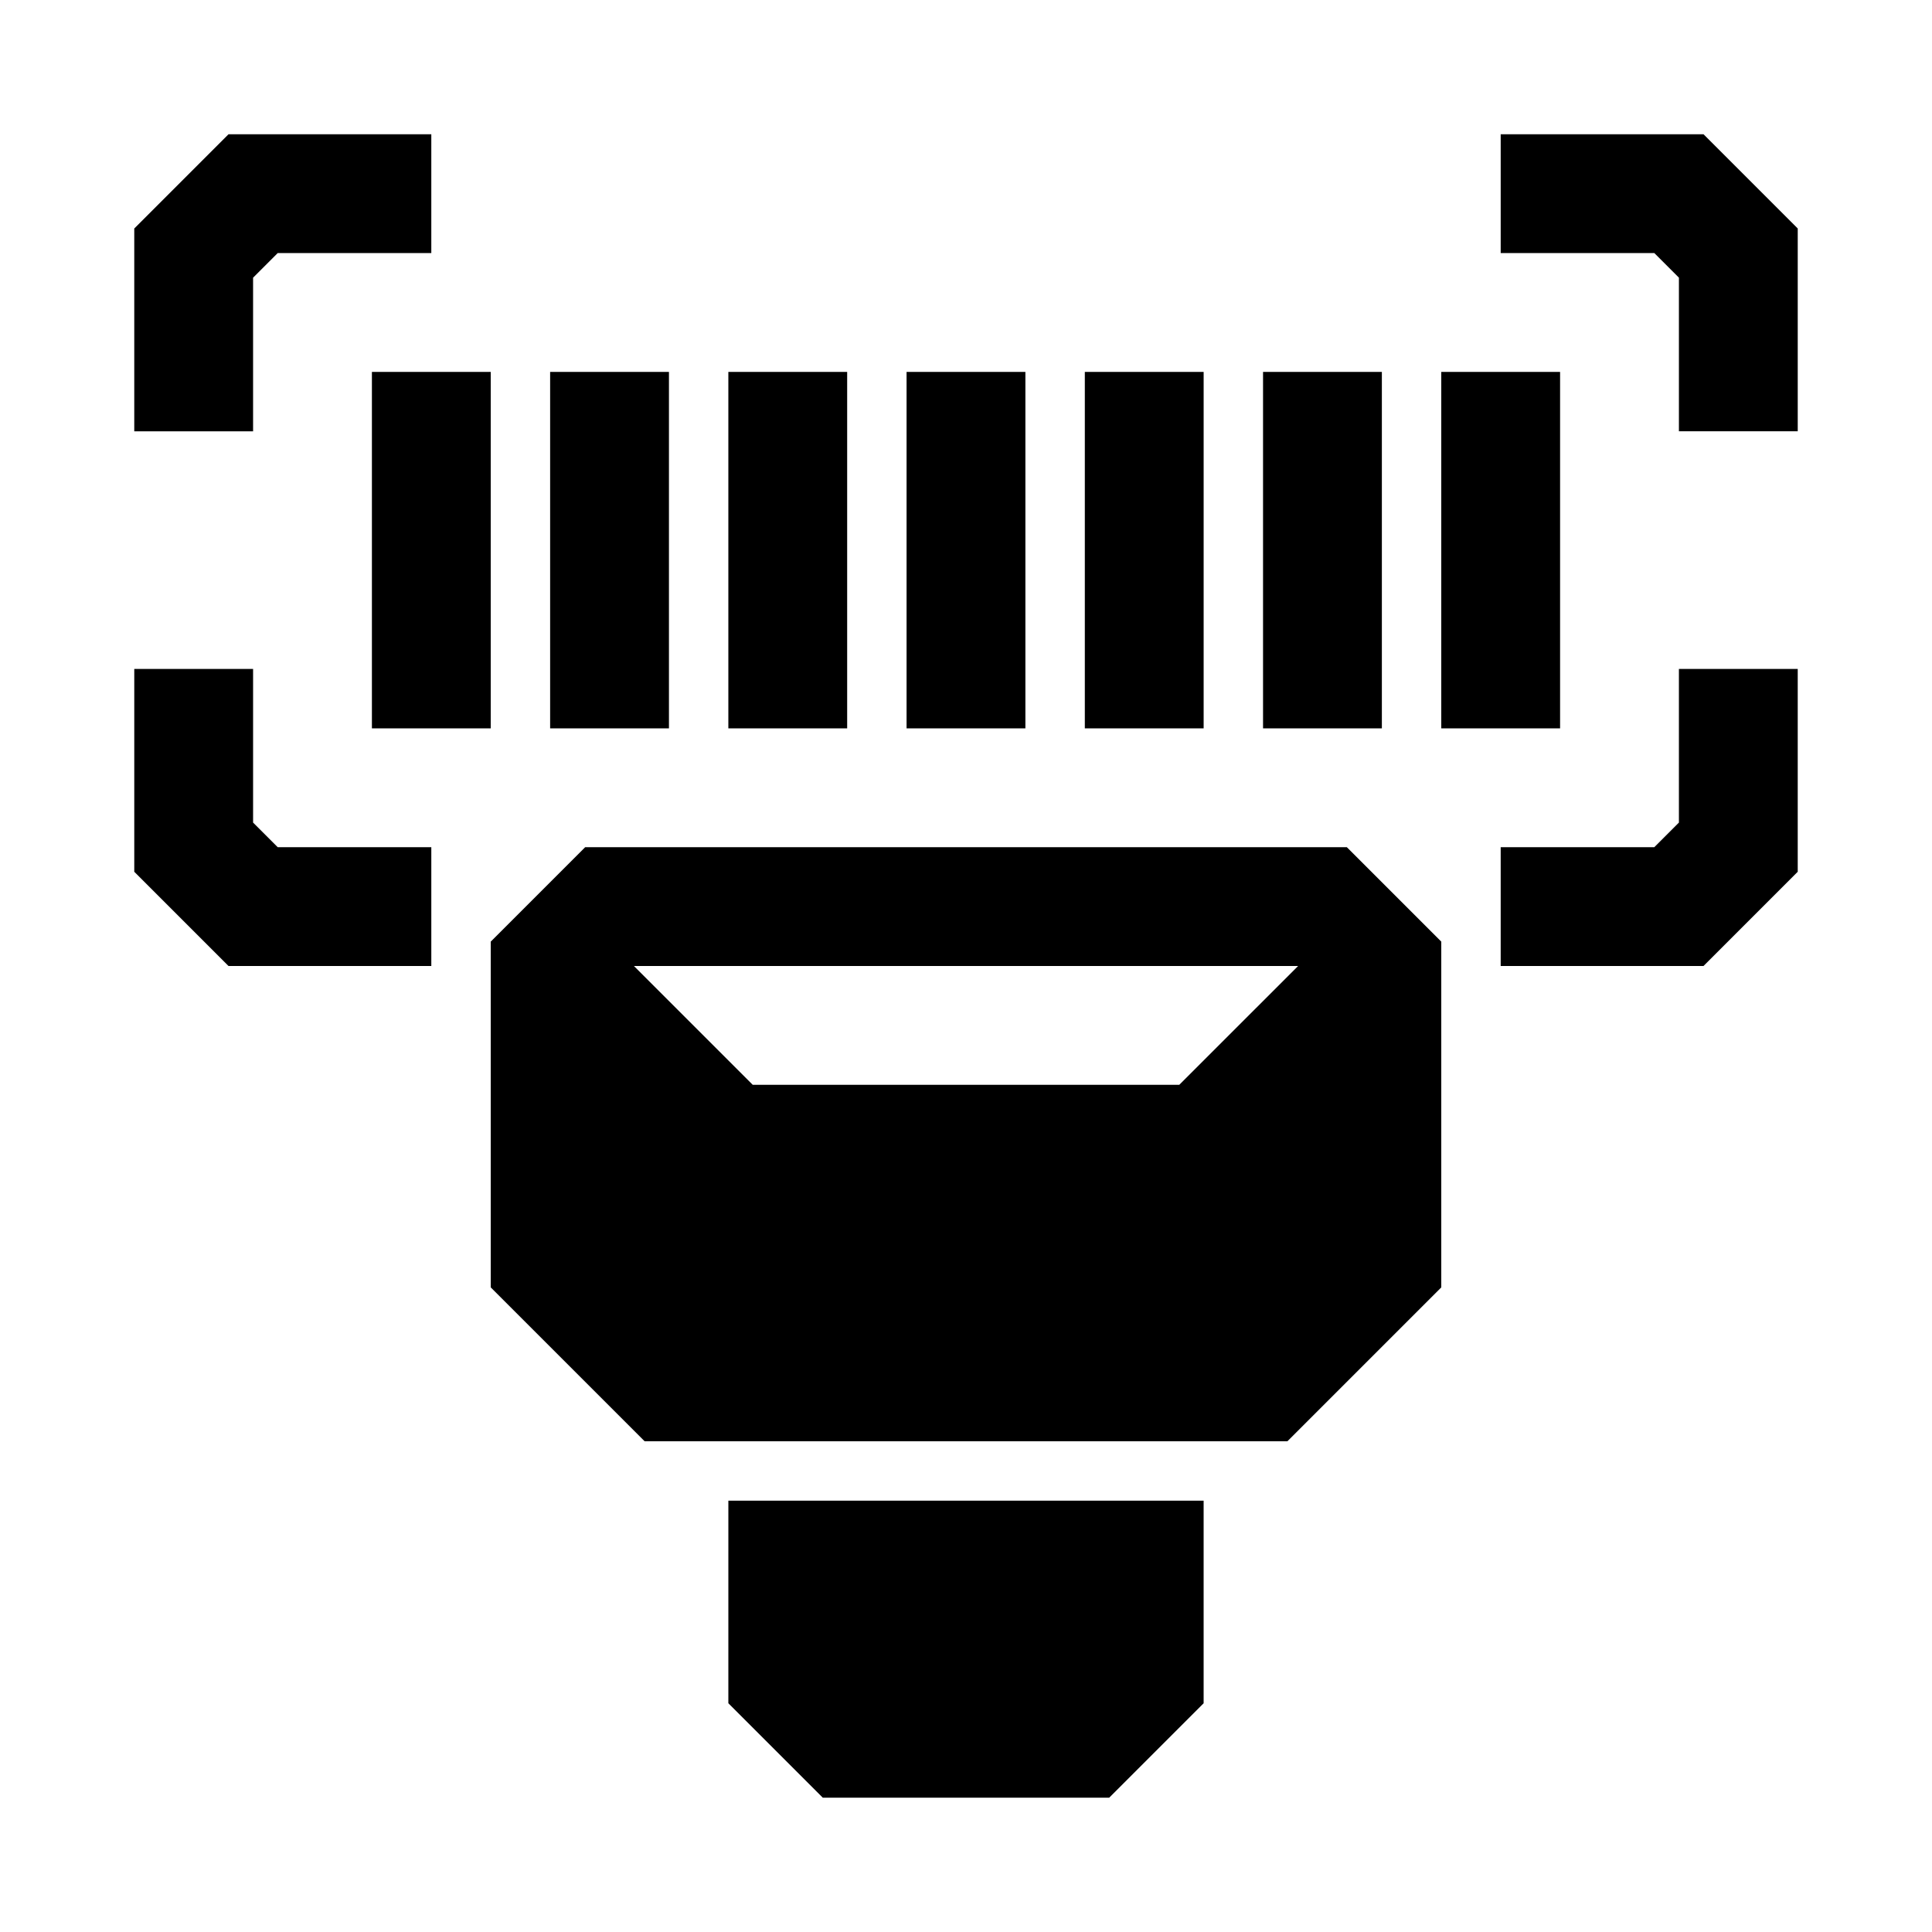
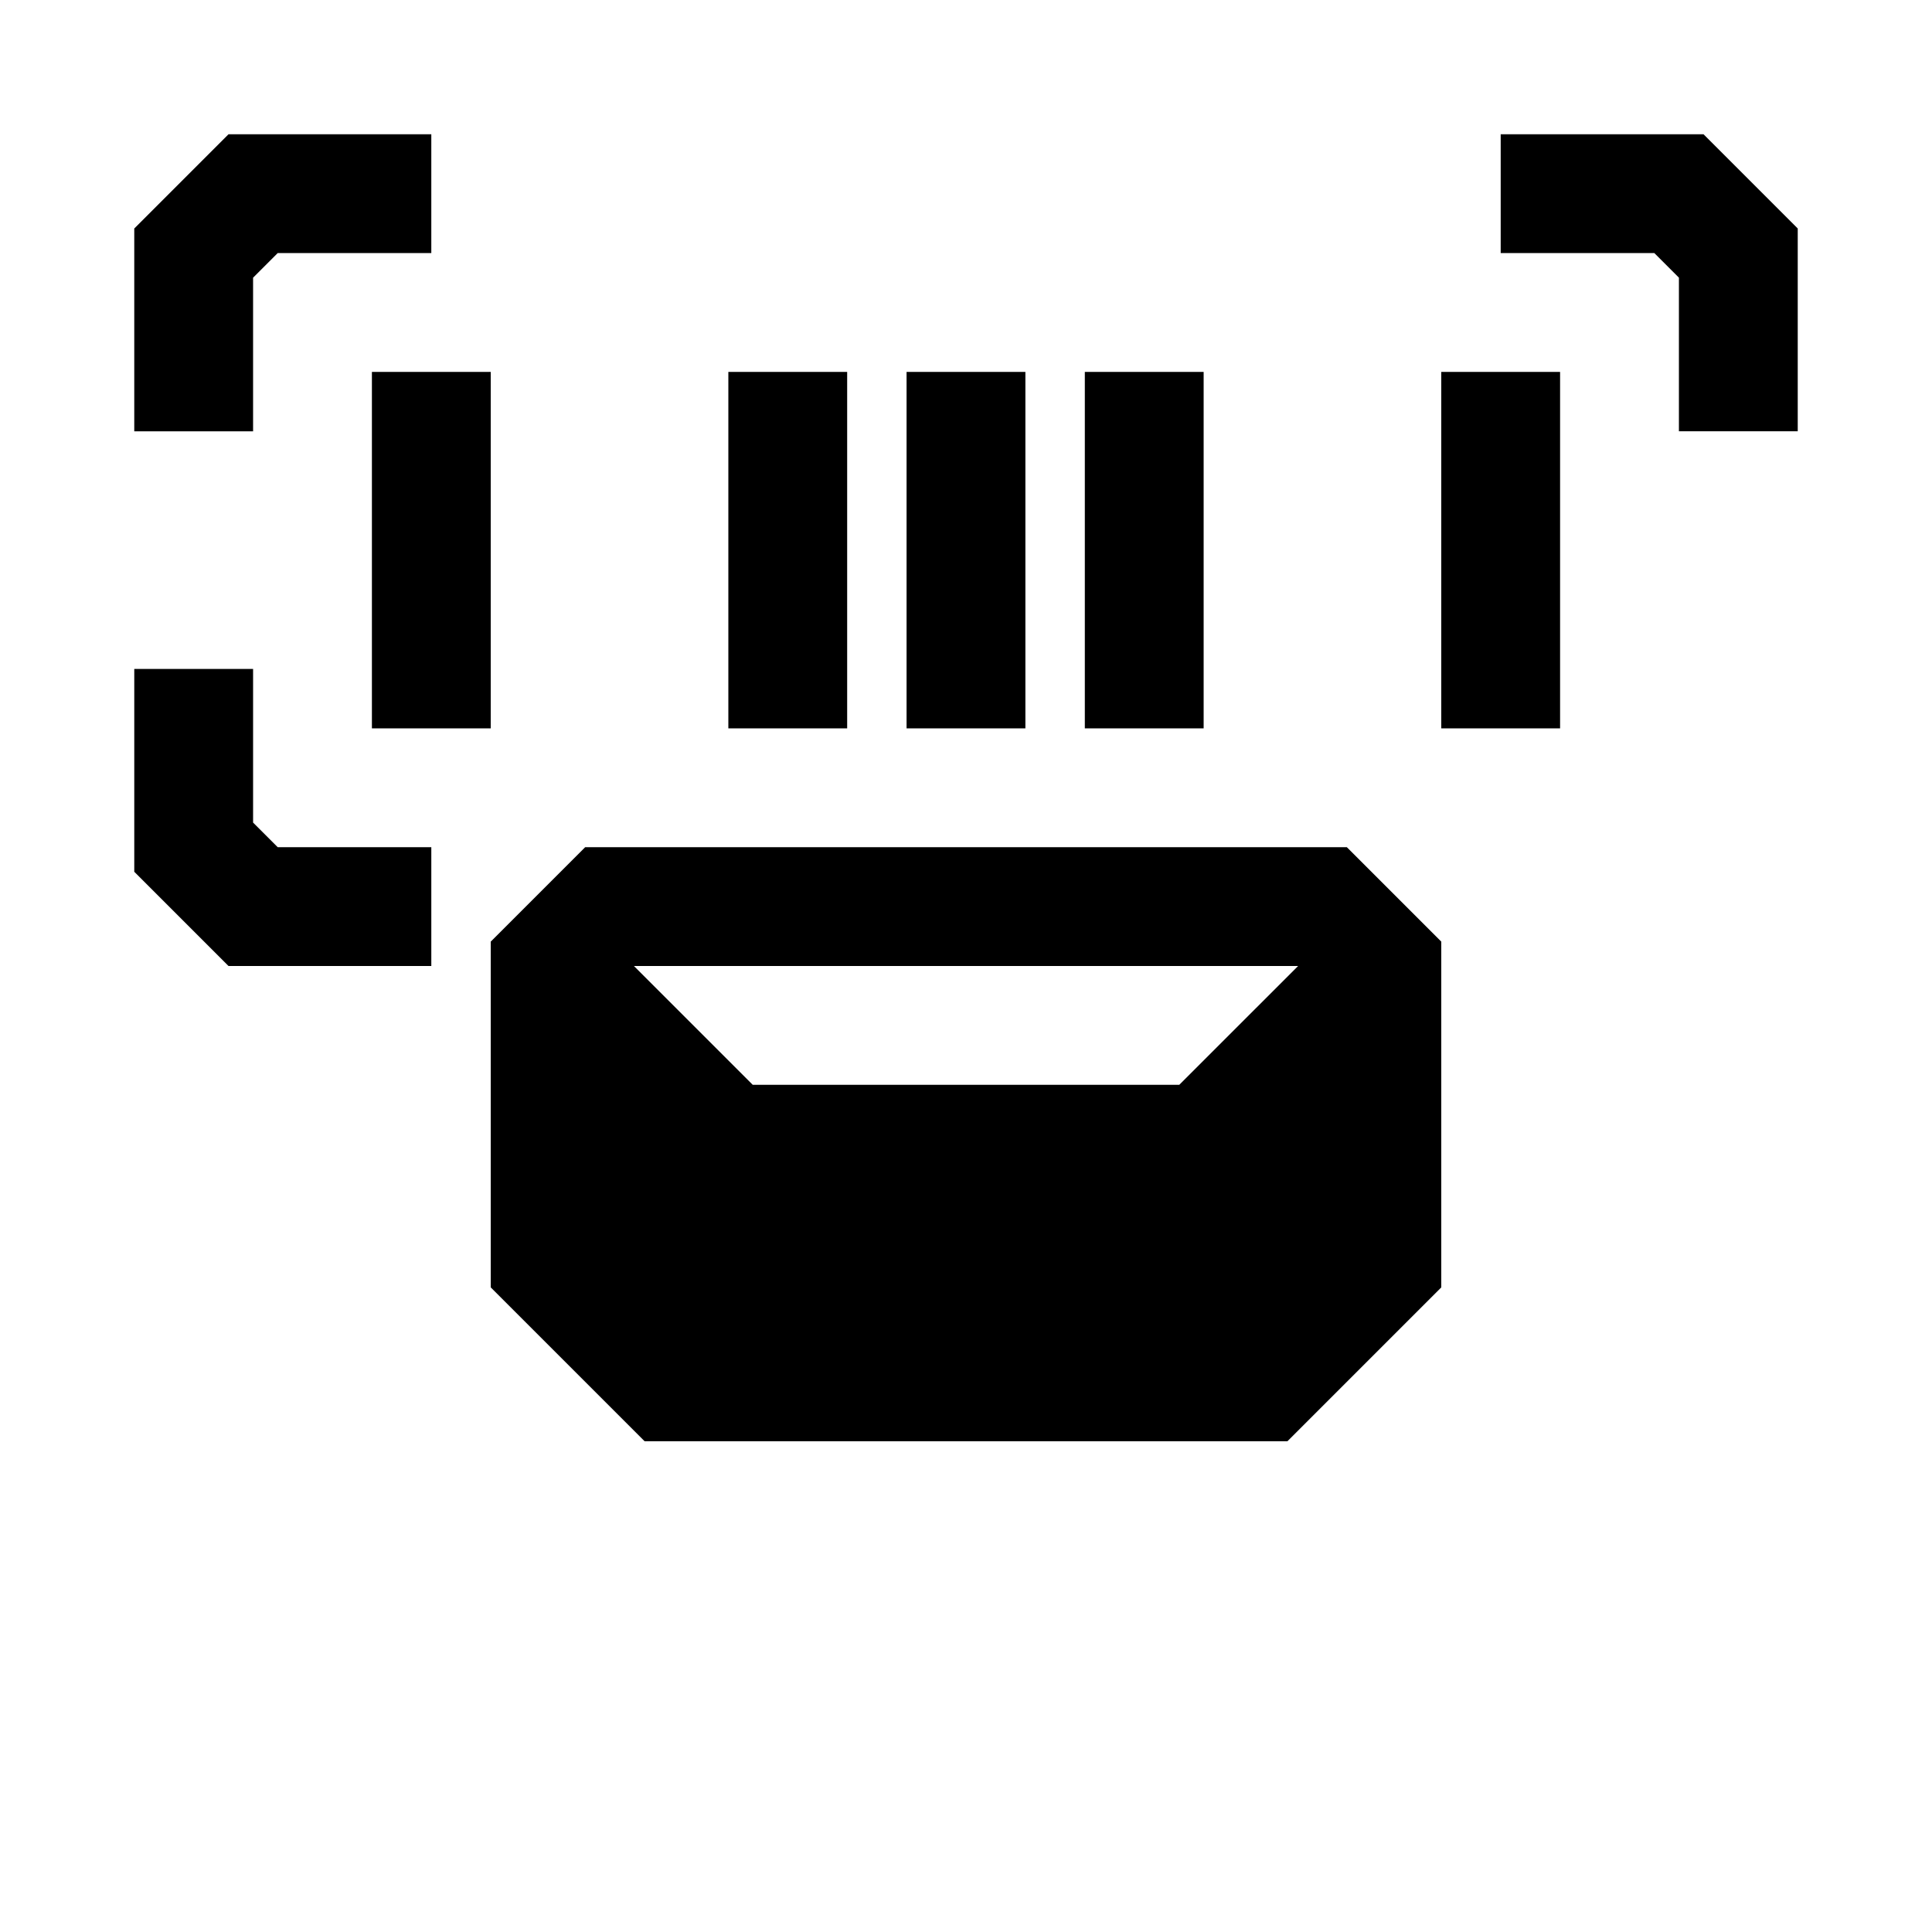
<svg xmlns="http://www.w3.org/2000/svg" fill="#000000" width="800px" height="800px" version="1.1" viewBox="144 144 512 512">
  <g>
-     <path d="m337.02 595.38 25.031 25.031h75.887l25.035-25.031v-53.688h-125.95z" />
    <path d="m299.08 368.51-25.031 25.031v91.629l40.777 40.777h170.35l40.777-40.777v-91.629l-25.031-25.031zm157.44 62.977h-113.04l-31.488-31.488h176.02z" />
    <path d="m242.56 242.56h31.488v94.465h-31.488z" />
-     <path d="m289.79 242.56h31.488v94.465h-31.488z" />
    <path d="m384.25 242.56h31.488v94.465h-31.488z" />
    <path d="m431.49 242.56h31.488v94.465h-31.488z" />
-     <path d="m478.72 242.56h31.488v94.465h-31.488z" />
    <path d="m525.95 242.56h31.488v94.465h-31.488z" />
    <path d="m337.02 242.56h31.488v94.465h-31.488z" />
    <path d="m595.45 179.58h-53.75v31.488h40.715l6.516 6.519v40.711h31.488v-53.75z" />
    <path d="m211.07 217.59 6.519-6.519h40.711v-31.488h-53.75l-24.969 24.969v53.75h31.488z" />
    <path d="m211.07 361.99v-40.715h-31.488v53.75l24.969 24.973h53.75v-31.488h-40.711z" />
-     <path d="m588.93 361.99-6.516 6.519h-40.715v31.488h53.75l24.969-24.973v-53.75h-31.488z" />
  </g>
</svg>